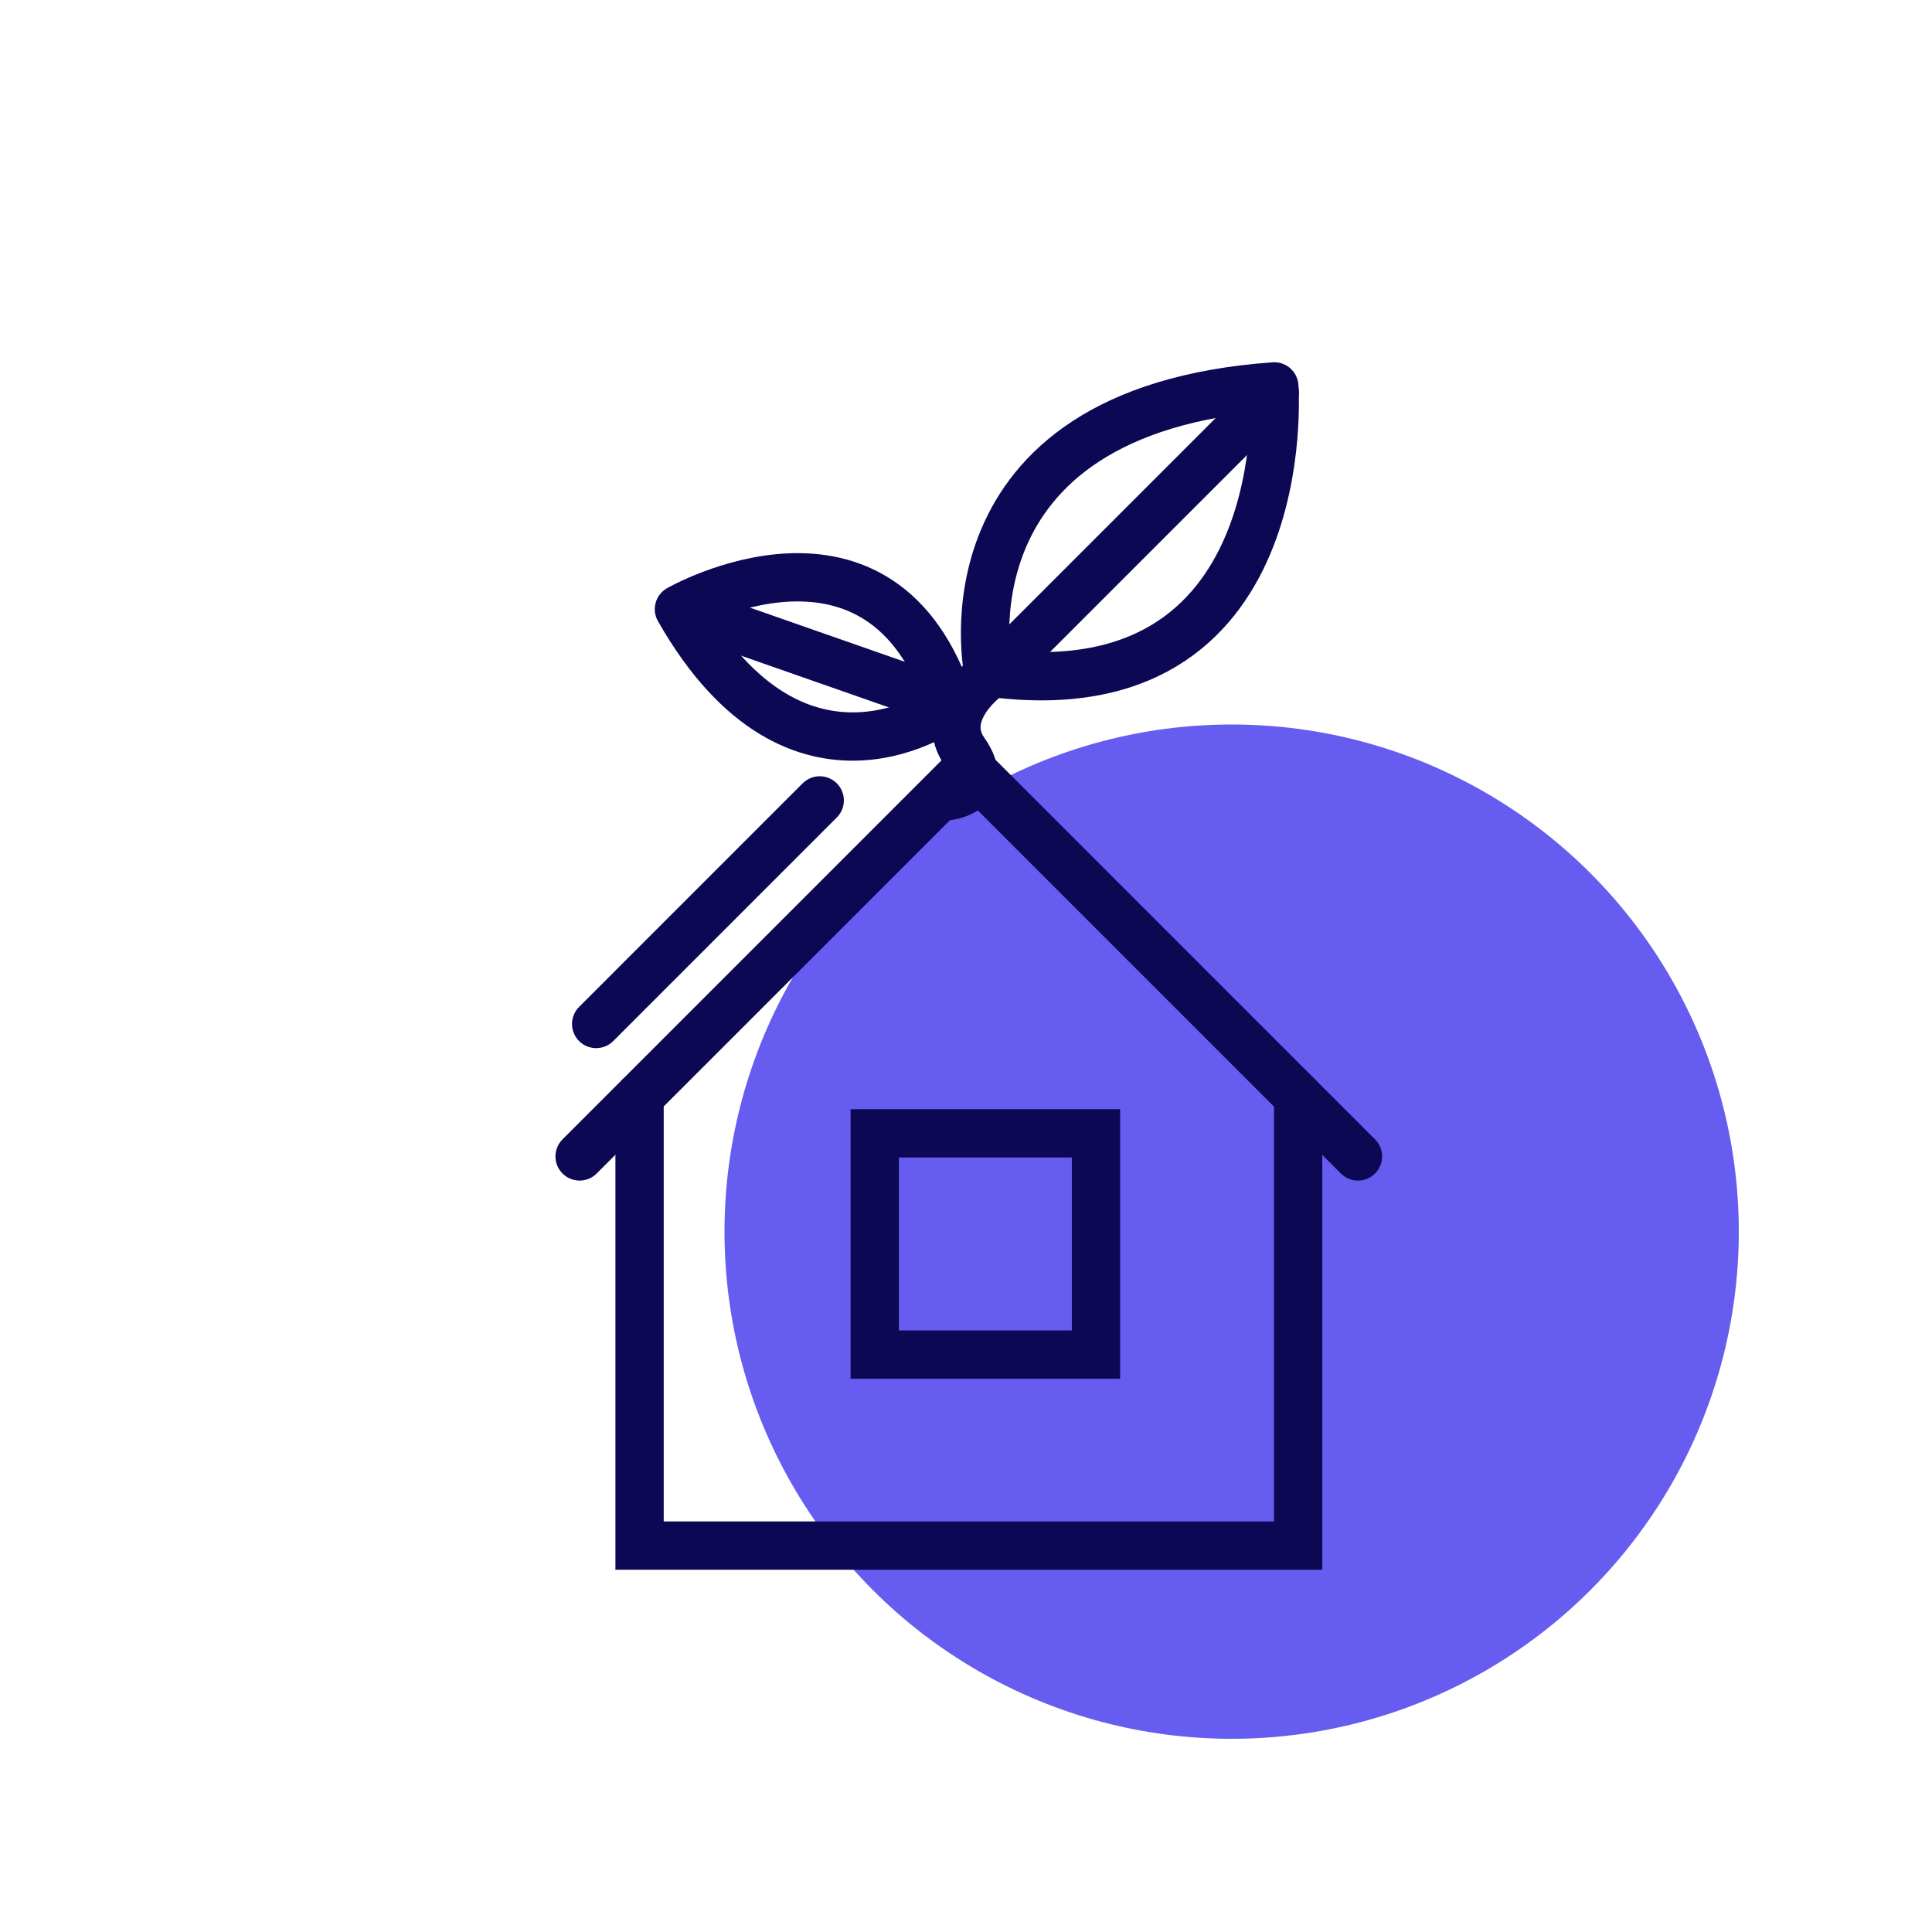
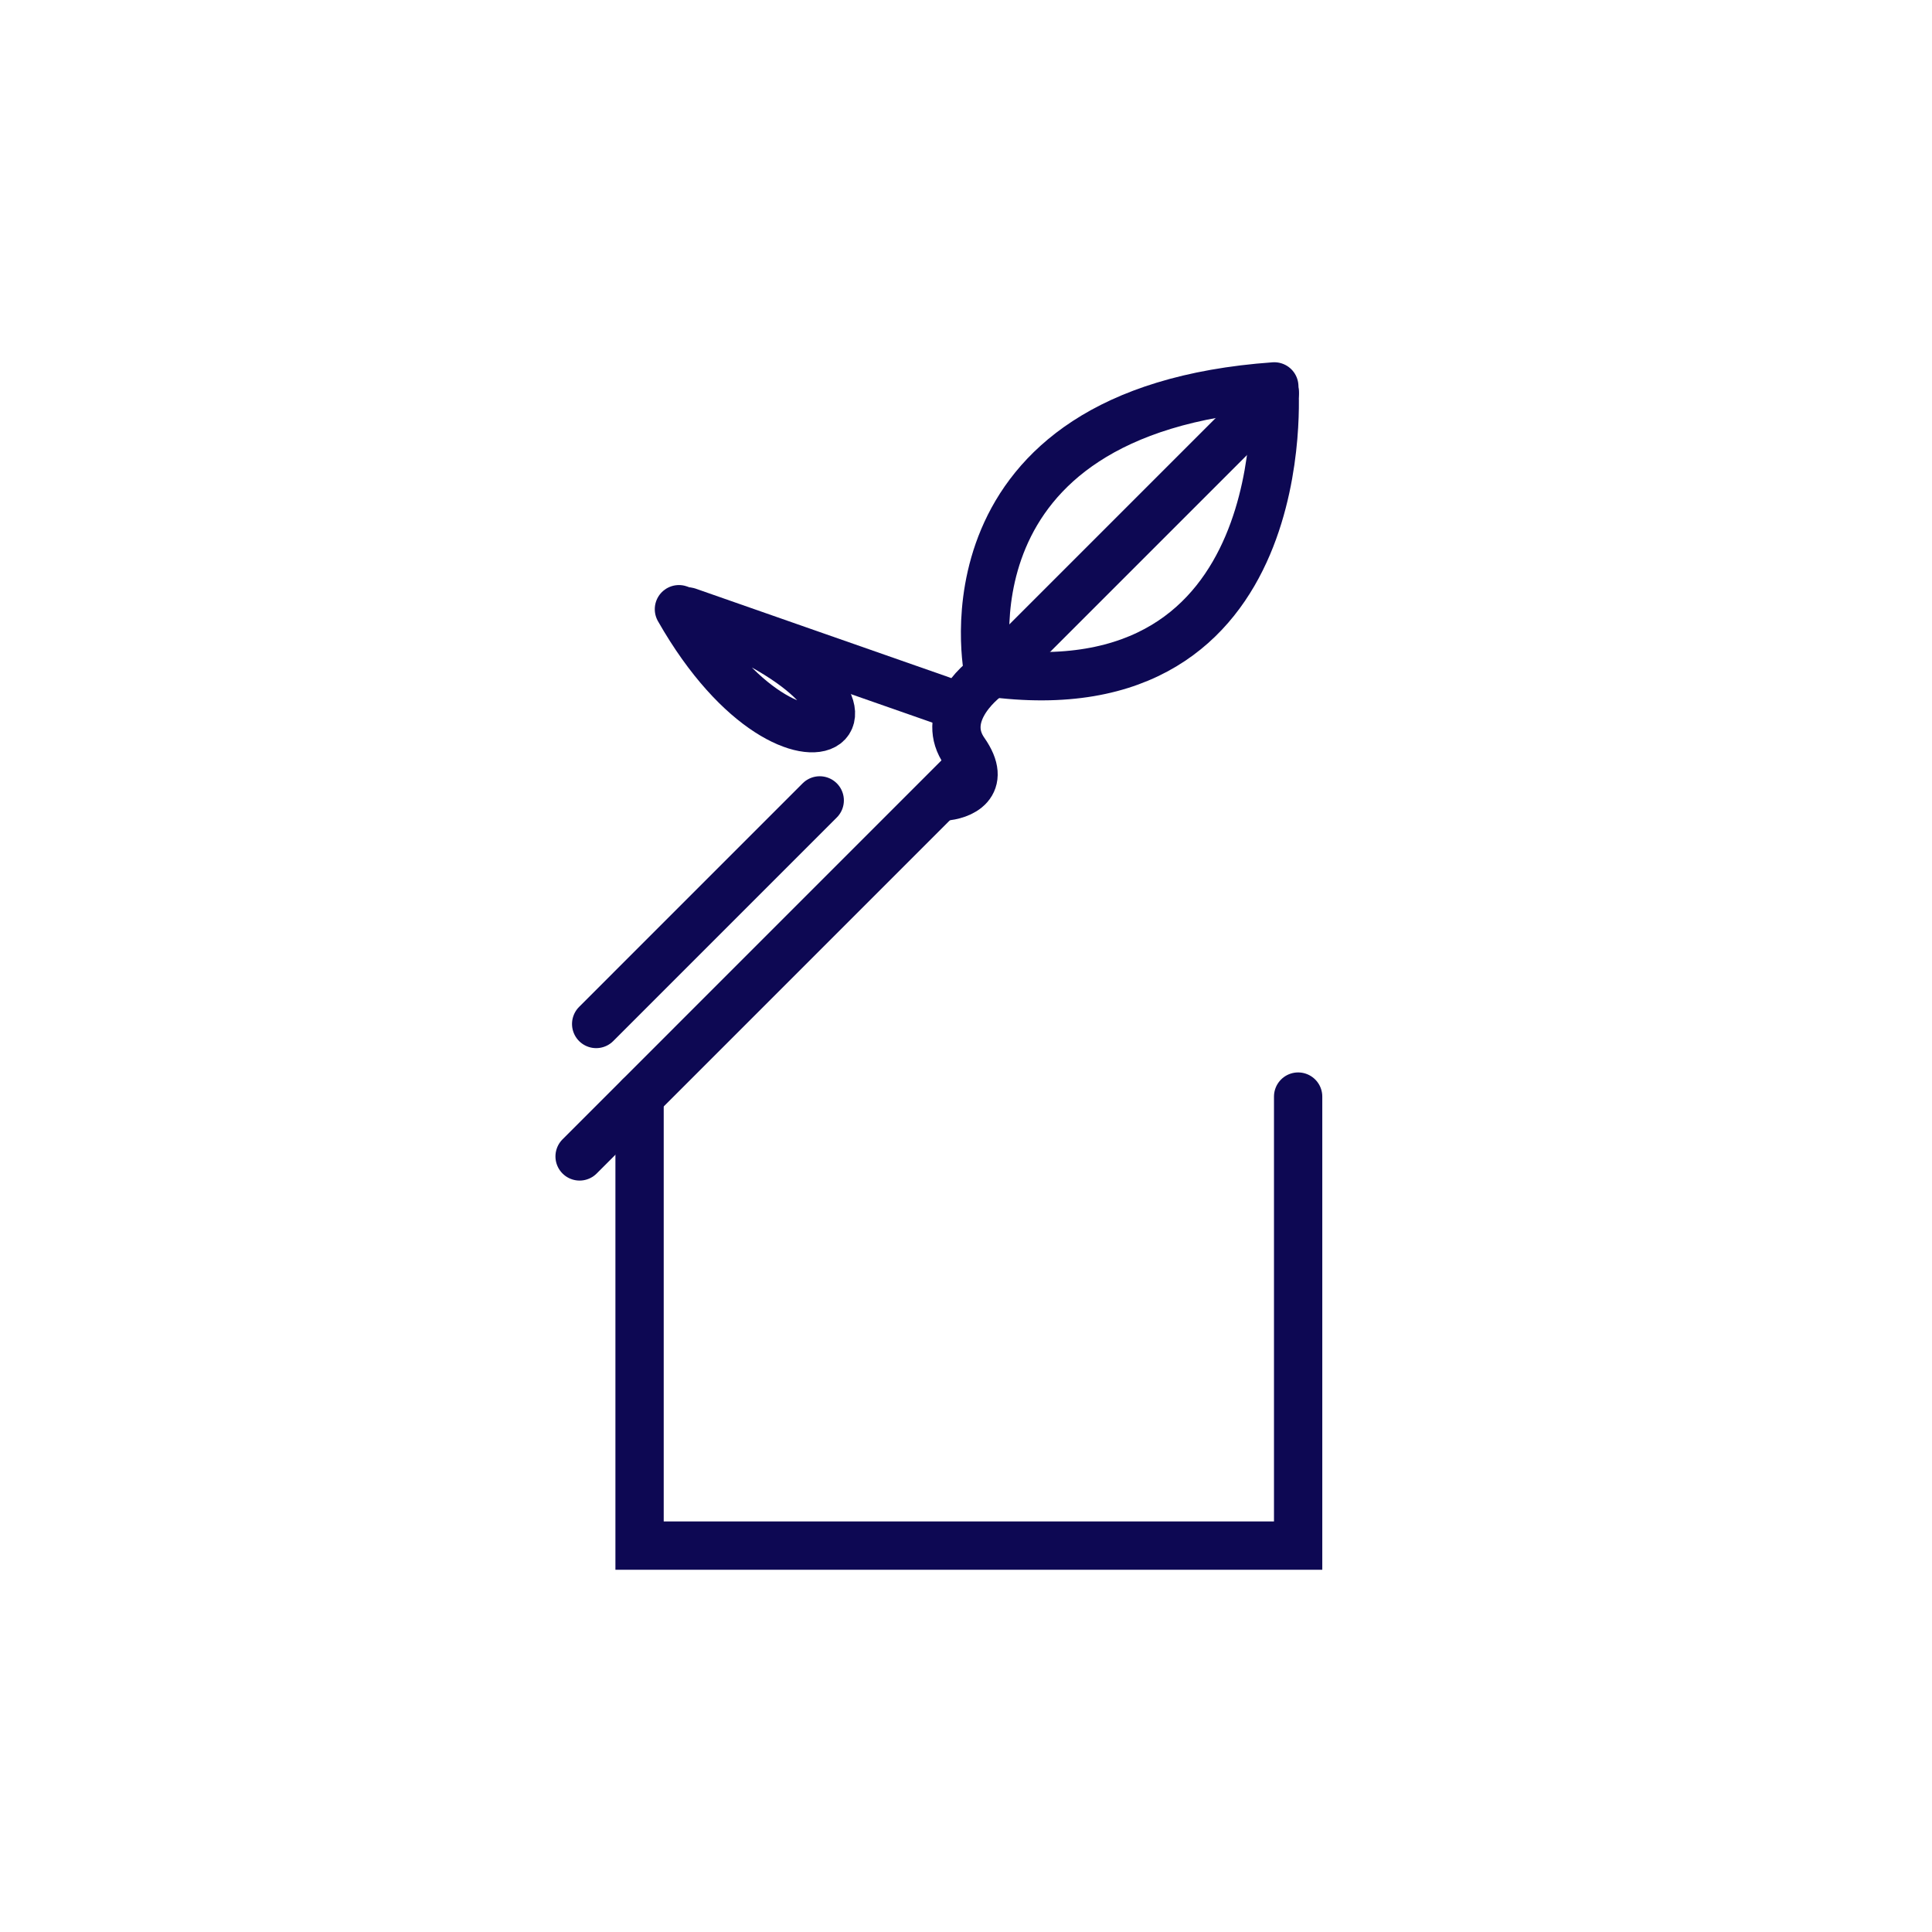
<svg xmlns="http://www.w3.org/2000/svg" width="80" height="80" viewBox="0 0 80 80" fill="none">
-   <circle cx="51" cy="51" r="21" fill="#665CF0" />
  <path d="M53.753 45.407V64H26.483V45.407" stroke="#0D0853" stroke-width="2" stroke-miterlimit="10" stroke-linecap="round" />
  <path d="M40.114 31.77L24 47.885" stroke="#0D0853" stroke-width="2" stroke-miterlimit="10" stroke-linecap="round" />
-   <path d="M40.116 31.77L56.23 47.885" stroke="#0D0853" stroke-width="2" stroke-miterlimit="10" stroke-linecap="round" />
  <path d="M33.943 33.143L24.686 42.401" stroke="#0D0853" stroke-width="2" stroke-linecap="round" />
  <path d="M52.766 16C52.766 16 53.777 29.608 40.923 27.843C40.923 27.843 38.652 17.005 52.766 16Z" stroke="#0D0853" stroke-width="2" stroke-linecap="round" stroke-linejoin="round" />
-   <path d="M28.113 25.226C28.113 25.226 36.544 20.399 39.355 29.194C39.355 29.194 33.093 33.976 28.113 25.226Z" stroke="#0D0853" stroke-width="2" stroke-linecap="round" stroke-linejoin="round" />
+   <path d="M28.113 25.226C39.355 29.194 33.093 33.976 28.113 25.226Z" stroke="#0D0853" stroke-width="2" stroke-linecap="round" stroke-linejoin="round" />
  <path d="M28.484 25.321L38.983 28.994" stroke="#0D0853" stroke-width="2" stroke-linecap="round" stroke-linejoin="round" />
  <path d="M52.788 16.275L41.563 27.5" stroke="#0D0853" stroke-width="2" stroke-linecap="round" />
  <path d="M41.153 27.821C40.343 28.342 38.965 29.731 39.938 31.12C40.91 32.509 39.764 32.943 39.07 32.986" stroke="#0D0853" stroke-width="2" />
-   <path d="M45.383 46.929H36.221V56.09H45.383V46.929Z" stroke="#0D0853" stroke-width="2" />
</svg>